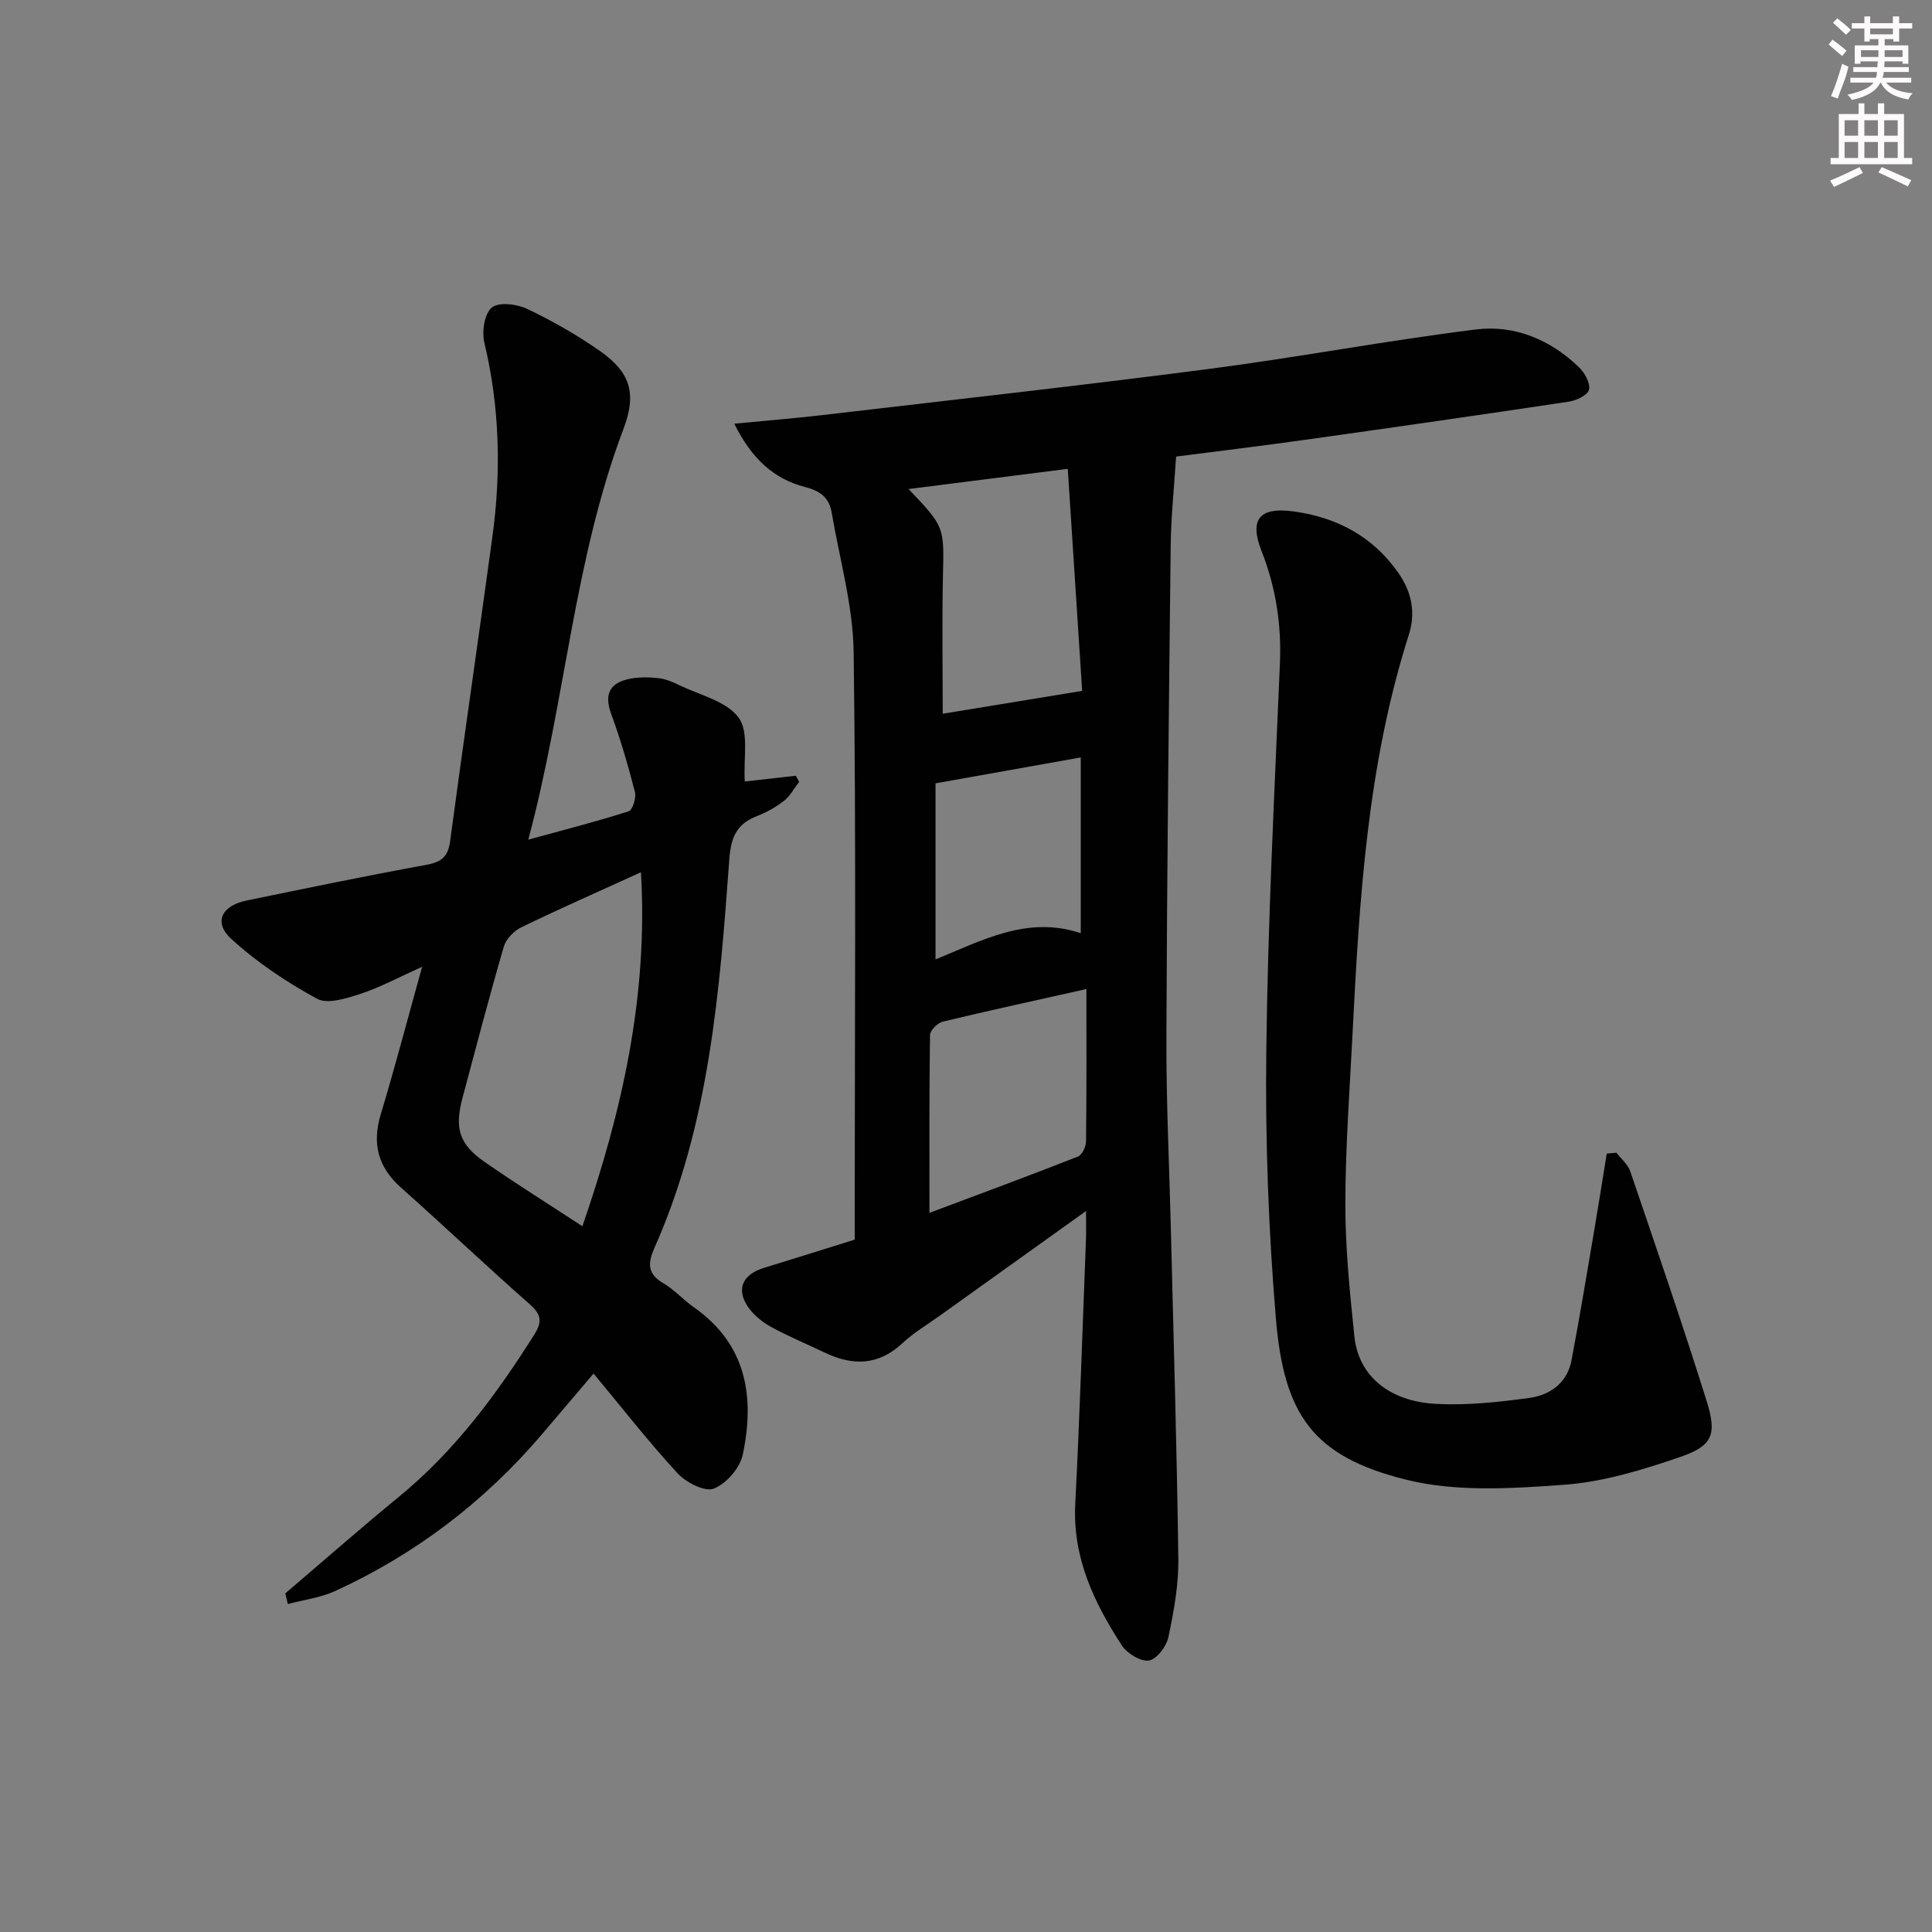
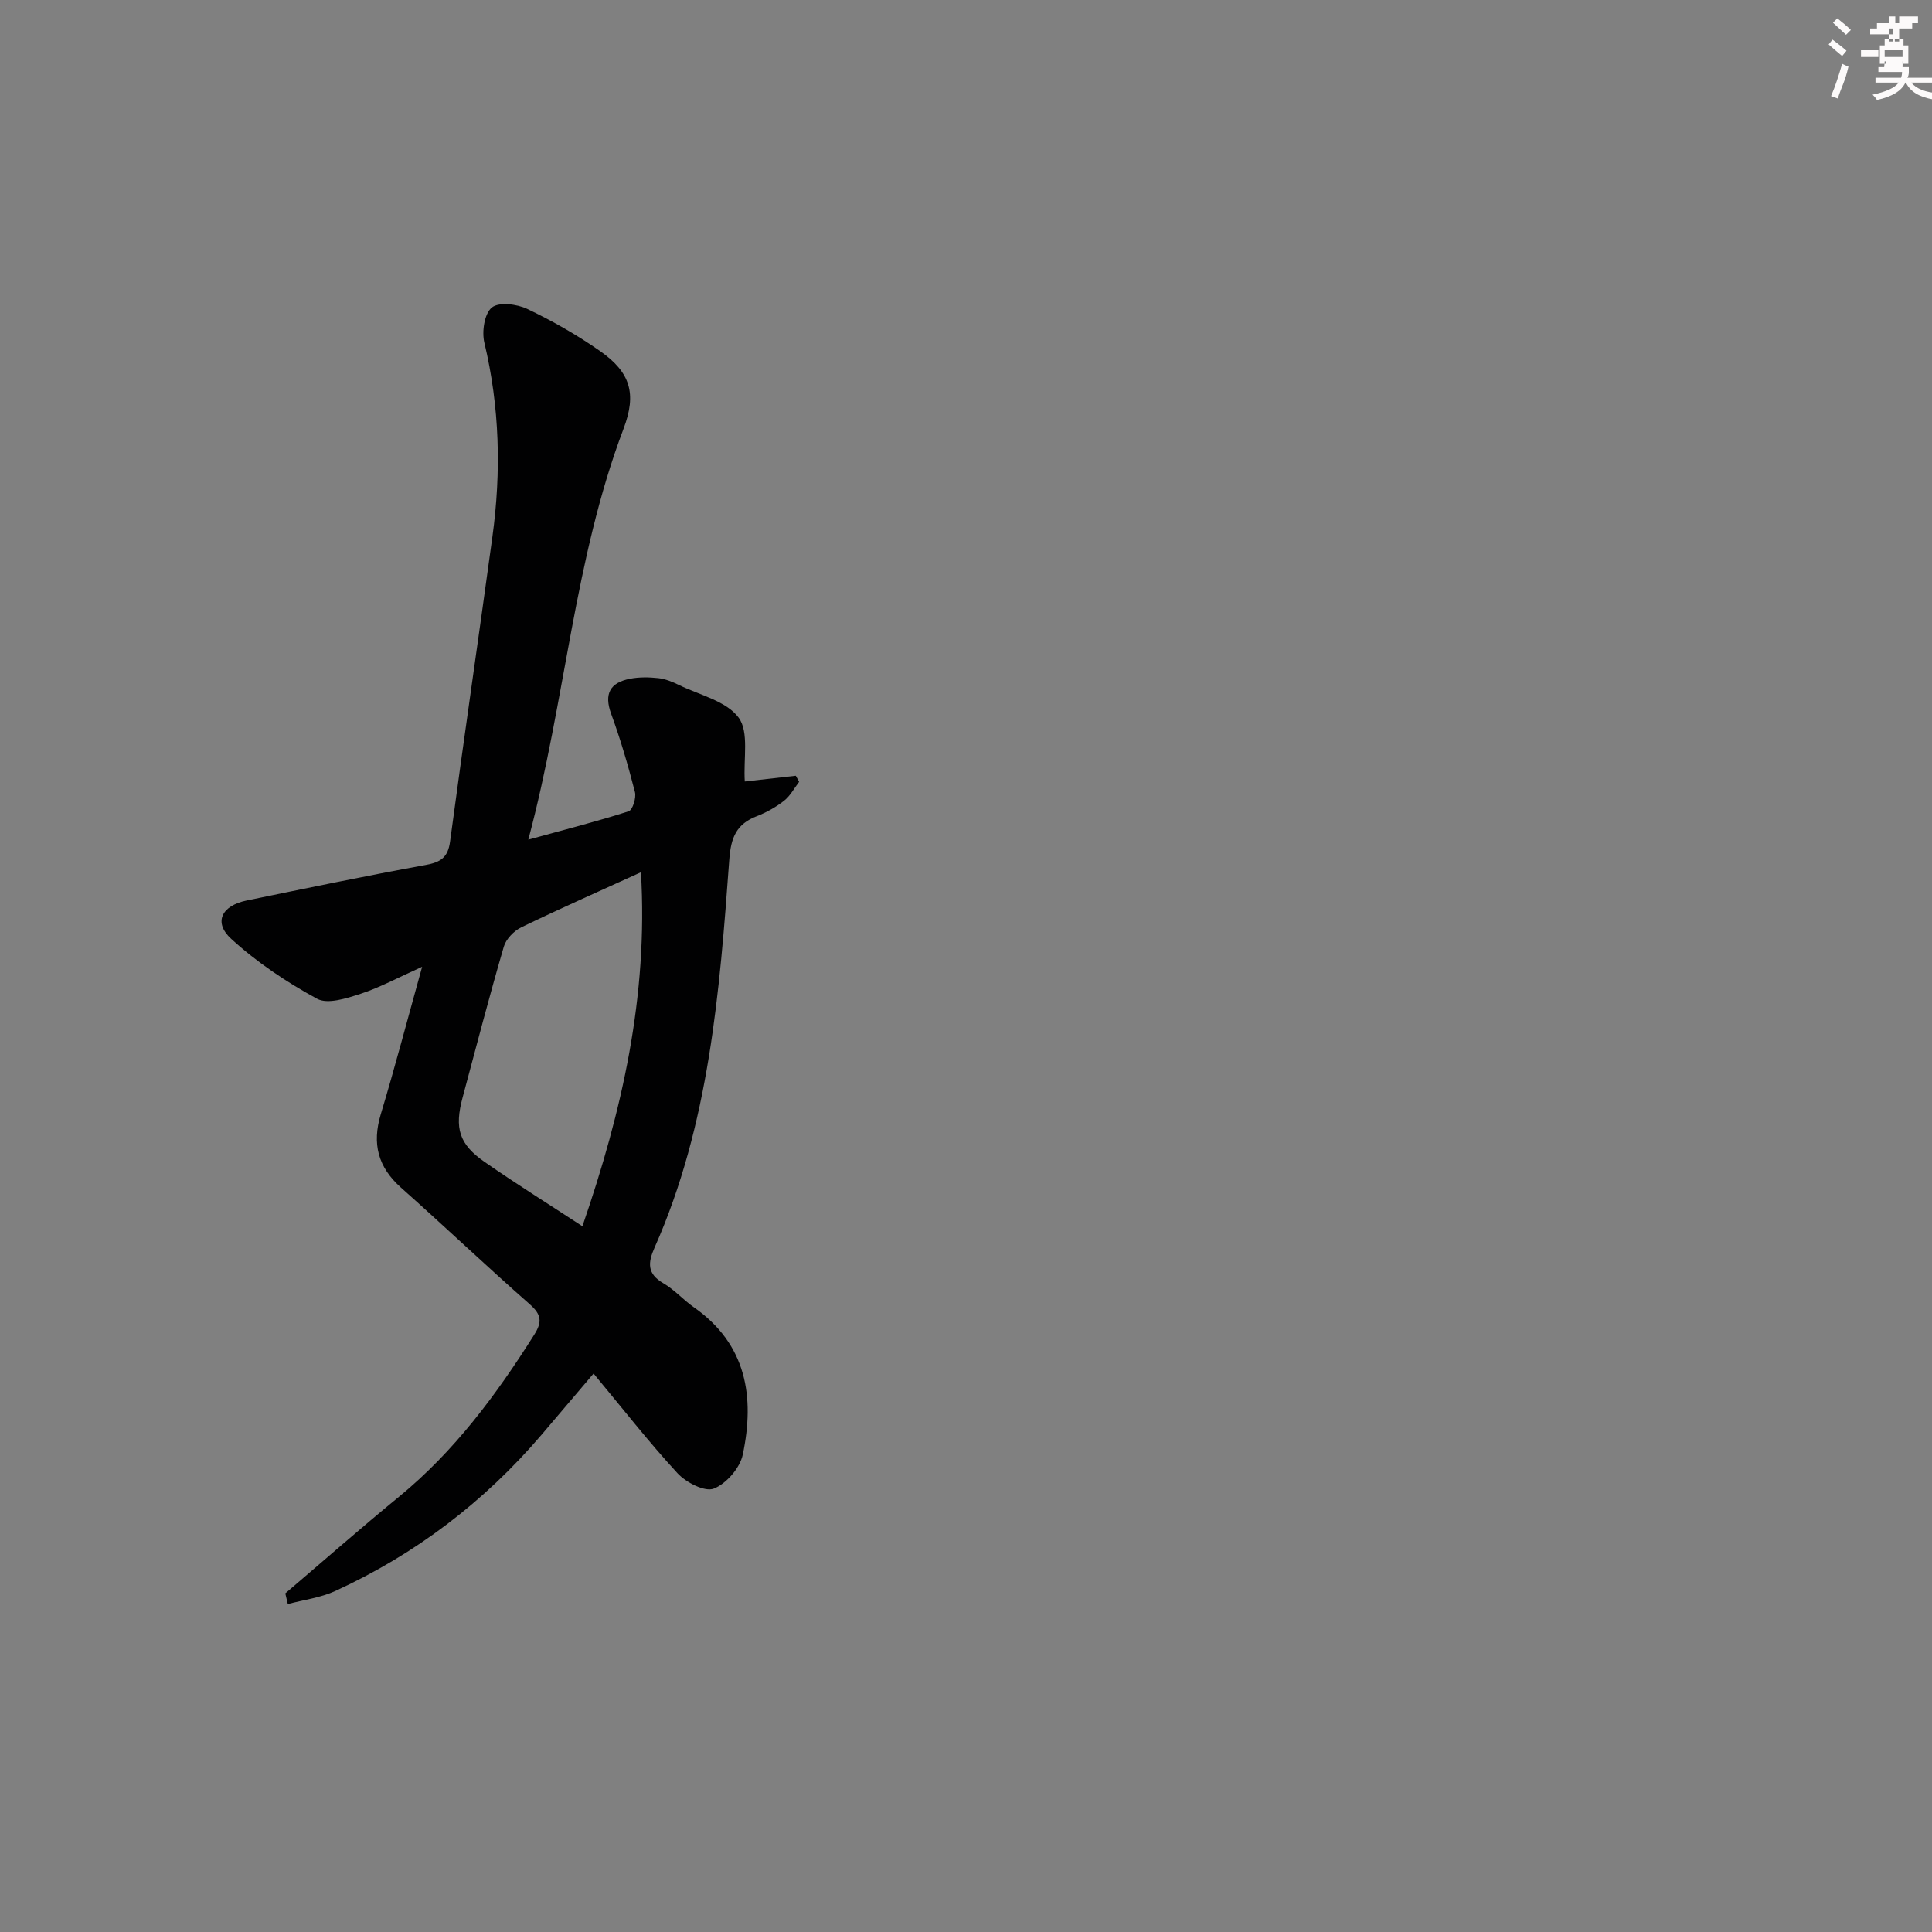
<svg xmlns="http://www.w3.org/2000/svg" enable-background="new 0 0 400 400" viewBox="0 0 400 400">
  <rect x="0" y="0" width="400" height="400" fill="#808080" stroke="none" />
  <g fill="#010102">
-     <path d="m152.02 87.72c6.8-.66 12.53-1.11 18.23-1.78 26.72-3.13 53.47-6.1 80.15-9.57 18.43-2.4 36.73-5.87 55.18-8.16 8.02-.99 15.43 2.12 21.35 7.84 1.18 1.14 2.36 3.29 2.06 4.63-.26 1.12-2.62 2.25-4.19 2.48-18.23 2.74-36.49 5.36-54.75 7.92-8.85 1.24-17.73 2.31-26.55 3.45-.4 6.31-1.05 12.38-1.12 18.45-.39 33.97-.77 67.93-.89 101.9-.05 13.14.6 26.29.92 39.44.56 22.79 1.25 45.58 1.55 68.38.07 5.4-.92 10.88-2.04 16.2-.4 1.93-2.42 4.63-4.03 4.89-1.72.27-4.56-1.47-5.64-3.14-5.75-8.86-10.2-18.17-9.63-29.26.93-18.27 1.51-36.57 2.22-54.85.06-1.59.01-3.18.01-5.81-10.71 7.66-20.53 14.68-30.35 21.72-2.57 1.84-5.34 3.47-7.63 5.62-4.96 4.63-10.26 4.77-16.05 2-3.75-1.79-7.61-3.38-11.24-5.38-1.82-1.01-3.63-2.49-4.77-4.2-2.45-3.67-1.01-6.66 3.39-8 6.17-1.89 12.32-3.83 18.76-5.84 0-2 0-3.81 0-5.63 0-38.66.31-77.33-.22-115.99-.13-9.64-2.91-19.25-4.54-28.86-.52-3.1-2.3-4.52-5.57-5.35-6.36-1.65-10.99-5.8-14.61-13.1zm69.05 9.35c-11.39 1.44-21.91 2.78-32.96 4.18 7.5 7.87 7.34 7.86 7.12 17.84-.21 9.86-.05 19.73-.05 28.68 9.1-1.49 18.57-3.04 28.87-4.73-.91-14.18-1.92-29.7-2.98-45.97zm3.86 107.7c-10.39 2.33-20.09 4.43-29.74 6.75-1.08.26-2.63 1.81-2.64 2.78-.18 12.1-.12 24.2-.12 36.81 10.37-3.89 20.6-7.67 30.75-11.66.86-.34 1.66-2.03 1.67-3.11.13-10.46.08-20.93.08-31.57zm-1.17-47.95c-10 1.78-19.74 3.52-30.07 5.36v36.45c9.63-3.9 19-9.13 30.07-5.42 0-12.25 0-24.19 0-36.39z" />
    <path d="m59.07 329.89c7.84-6.68 15.57-13.48 23.54-20.01 11.5-9.43 20.18-21.14 28.03-33.6 1.64-2.61 1.44-4.13-.94-6.23-9-7.92-17.69-16.18-26.65-24.14-4.8-4.27-6.06-9.1-4.21-15.23 2.95-9.78 5.53-19.66 8.56-30.52-4.92 2.21-8.7 4.27-12.73 5.59-2.89.94-6.83 2.23-9.03 1.03-6.32-3.44-12.47-7.55-17.77-12.4-3.73-3.41-2-6.87 3.2-7.94 12.34-2.54 24.68-5.1 37.07-7.36 3.09-.57 4.6-1.53 5.04-4.84 2.82-21.06 5.9-42.09 8.77-63.14 1.84-13.46 1.51-26.84-1.67-40.15-.55-2.29.01-6.02 1.55-7.28 1.45-1.19 5.2-.73 7.33.29 5.23 2.49 10.32 5.4 15.07 8.72 6.32 4.42 7.61 8.84 4.87 16.08-10.27 27.09-11.98 56.09-19.72 85.08 7.66-2.1 14.28-3.79 20.77-5.87.82-.26 1.61-2.78 1.31-3.97-1.4-5.46-2.98-10.9-4.92-16.19-1.54-4.2-.21-6.47 3.88-7.28 1.9-.37 3.93-.34 5.87-.13 1.45.16 2.91.75 4.24 1.4 4.29 2.1 9.85 3.33 12.39 6.77 2.2 2.97.97 8.49 1.28 13.23 2.99-.34 6.77-.77 10.56-1.19.23.42.46.84.69 1.26-1.02 1.32-1.83 2.9-3.1 3.9-1.68 1.32-3.63 2.42-5.62 3.19-4.24 1.64-5.4 4.36-5.74 9.02-2 27.35-4.12 54.75-15.46 80.3-1.42 3.19-1.57 5.44 1.82 7.41 2.28 1.32 4.09 3.41 6.27 4.94 10.98 7.67 12.68 18.6 10.16 30.55-.58 2.75-3.41 6.01-6 7.02-1.85.73-5.72-1.26-7.48-3.15-5.96-6.46-11.38-13.42-17.41-20.67-3.8 4.47-7.29 8.6-10.8 12.71-11.86 13.87-26.07 24.68-42.64 32.29-3.06 1.41-6.56 1.84-9.86 2.72-.17-.75-.35-1.48-.52-2.21zm61.51-76.01c8.23-23.87 13.63-47.62 12.12-73.29-8.6 3.92-16.76 7.52-24.77 11.4-1.53.74-3.16 2.43-3.62 4-3.02 10.35-5.74 20.8-8.53 31.22-1.72 6.39-.75 9.68 4.6 13.39 6.4 4.45 13.02 8.58 20.2 13.28z" />
-     <path d="m334.66 238.66c.97 1.26 2.36 2.39 2.85 3.81 5.39 15.84 10.85 31.66 15.84 47.63 2.17 6.93 1.21 9.25-5.45 11.54-7.78 2.67-15.91 5.17-24.03 5.76-10.87.79-22.34 1.54-32.72-1.04-19.3-4.79-25.32-13.4-26.99-33.37-1.54-18.37-2.21-36.88-1.99-55.31.32-26.76 1.69-53.51 2.82-80.25.35-8.13-.83-15.79-3.81-23.37-2.59-6.59-.37-9.15 6.7-8.17 8.94 1.24 16.39 5.19 21.66 12.76 2.74 3.93 3.6 8.2 2.14 12.79-8.58 26.86-10.24 54.7-11.65 82.57-.6 11.78-1.48 23.57-1.49 35.36 0 9.11.93 18.25 1.87 27.33.84 8.07 7.1 13.44 16.89 13.96 6.42.34 12.96-.36 19.35-1.24 4.3-.59 7.84-3.12 8.72-7.81 1.63-8.62 3.07-17.28 4.54-25.94.96-5.6 1.84-11.22 2.75-16.83.68-.06 1.34-.12 2-.18z" />
  </g>
-   <path d="m378.6 9.2.8-1c.9.7 1.9 1.4 2.9 2.3l-.9 1.1c-1.1-.9-2-1.7-2.8-2.4zm.5 10.7c.9-2.1 1.6-4.3 2.3-6.7.4.2.8.4 1.3.6-.7 3.1-1.5 4.3-2.2 6.6zm.4-15.2.9-.9c1 .8 2 1.6 2.8 2.4l-1 1c-1-.9-1.9-1.8-2.7-2.5zm12.5-1.3h1.2v1.4h2.7v1.1h-2.7v2.7h-1.2v-.5h-1.8v1.3h4.9v3.8h-1.2v-.5h-3.7c0 .4-.1.9-.1 1.2h5.1v1h-5.2c0 .5-.1.9-.3 1.2h6v1h-5.2c1.1 1.3 2.9 2 5.5 2.2-.4.4-.7.8-.9 1.3-2.9-.5-4.8-1.6-5.7-3.5h-.1c-.8 1.7-2.7 2.9-5.9 3.6-.2-.4-.6-.8-.9-1.1 2.8-.6 4.6-1.4 5.4-2.5h-4.8v-1h5.3c.1-.3.2-.7.2-1.2h-4.9v-1h5c0-.4 0-.8.1-1.2h-3.6v.5h-1.2v-3.8h4.9v-1.3h-1.8v.5h-1.1v-2.7h-2.6v-1.1h2.6v-1.4h1.2v1.4h4.7v-1.4zm-6.7 8.4h3.6c0-.4 0-.9 0-1.4h-3.6zm1.9-4.7h4.7v-1.2h-4.7zm6.7 3.3h-3.7v1.4h3.7z" fill="#fcfafa" />
-   <path d="m384.7 21.4h1.3v2.2h2.8v-2.2h1.3v2.2h4.1v9.1h1.7v1.3h-16.9v-1.3h1.7v-9.1h4.1v-2.2zm.3 13.2.7 1.2c-1.8.9-3.8 1.9-6 2.9-.2-.4-.5-.8-.8-1.3 2.4-1 4.4-2 6.1-2.8zm-3.1-6.5h2.8v-3.2h-2.8zm0 4.6h2.8v-3.3h-2.8v3.2zm4.1-4.6h2.8v-3.2h-2.8zm0 4.6h2.8v-3.3h-2.8zm3.6 1.9c2.1.9 4.1 1.8 6.1 2.7l-.7 1.3c-2.2-1.1-4.2-2-6.1-2.9zm3.3-9.7h-2.8v3.2h2.8zm-2.8 7.8h2.8v-3.3h-2.8z" fill="#fcfafa" />
+   <path d="m378.6 9.2.8-1c.9.7 1.9 1.4 2.9 2.3l-.9 1.1c-1.1-.9-2-1.7-2.8-2.4zm.5 10.7c.9-2.1 1.6-4.3 2.3-6.7.4.2.8.4 1.3.6-.7 3.1-1.5 4.3-2.2 6.6zm.4-15.2.9-.9c1 .8 2 1.6 2.8 2.4l-1 1c-1-.9-1.9-1.8-2.7-2.5zm12.5-1.3h1.2v1.4h2.7v1.1h-2.7v2.7h-1.2v-.5h-1.8v1.3h4.9v3.8h-1.2v-.5h-3.7c0 .4-.1.9-.1 1.2h5.1v1c0 .5-.1.9-.3 1.2h6v1h-5.2c1.1 1.3 2.9 2 5.5 2.2-.4.4-.7.8-.9 1.3-2.9-.5-4.8-1.6-5.7-3.5h-.1c-.8 1.7-2.7 2.9-5.9 3.6-.2-.4-.6-.8-.9-1.1 2.8-.6 4.6-1.4 5.4-2.5h-4.8v-1h5.3c.1-.3.2-.7.2-1.2h-4.9v-1h5c0-.4 0-.8.1-1.2h-3.6v.5h-1.2v-3.8h4.9v-1.3h-1.8v.5h-1.1v-2.7h-2.6v-1.1h2.6v-1.4h1.2v1.4h4.7v-1.4zm-6.7 8.4h3.6c0-.4 0-.9 0-1.4h-3.6zm1.9-4.7h4.7v-1.2h-4.7zm6.7 3.3h-3.7v1.4h3.7z" fill="#fcfafa" />
</svg>